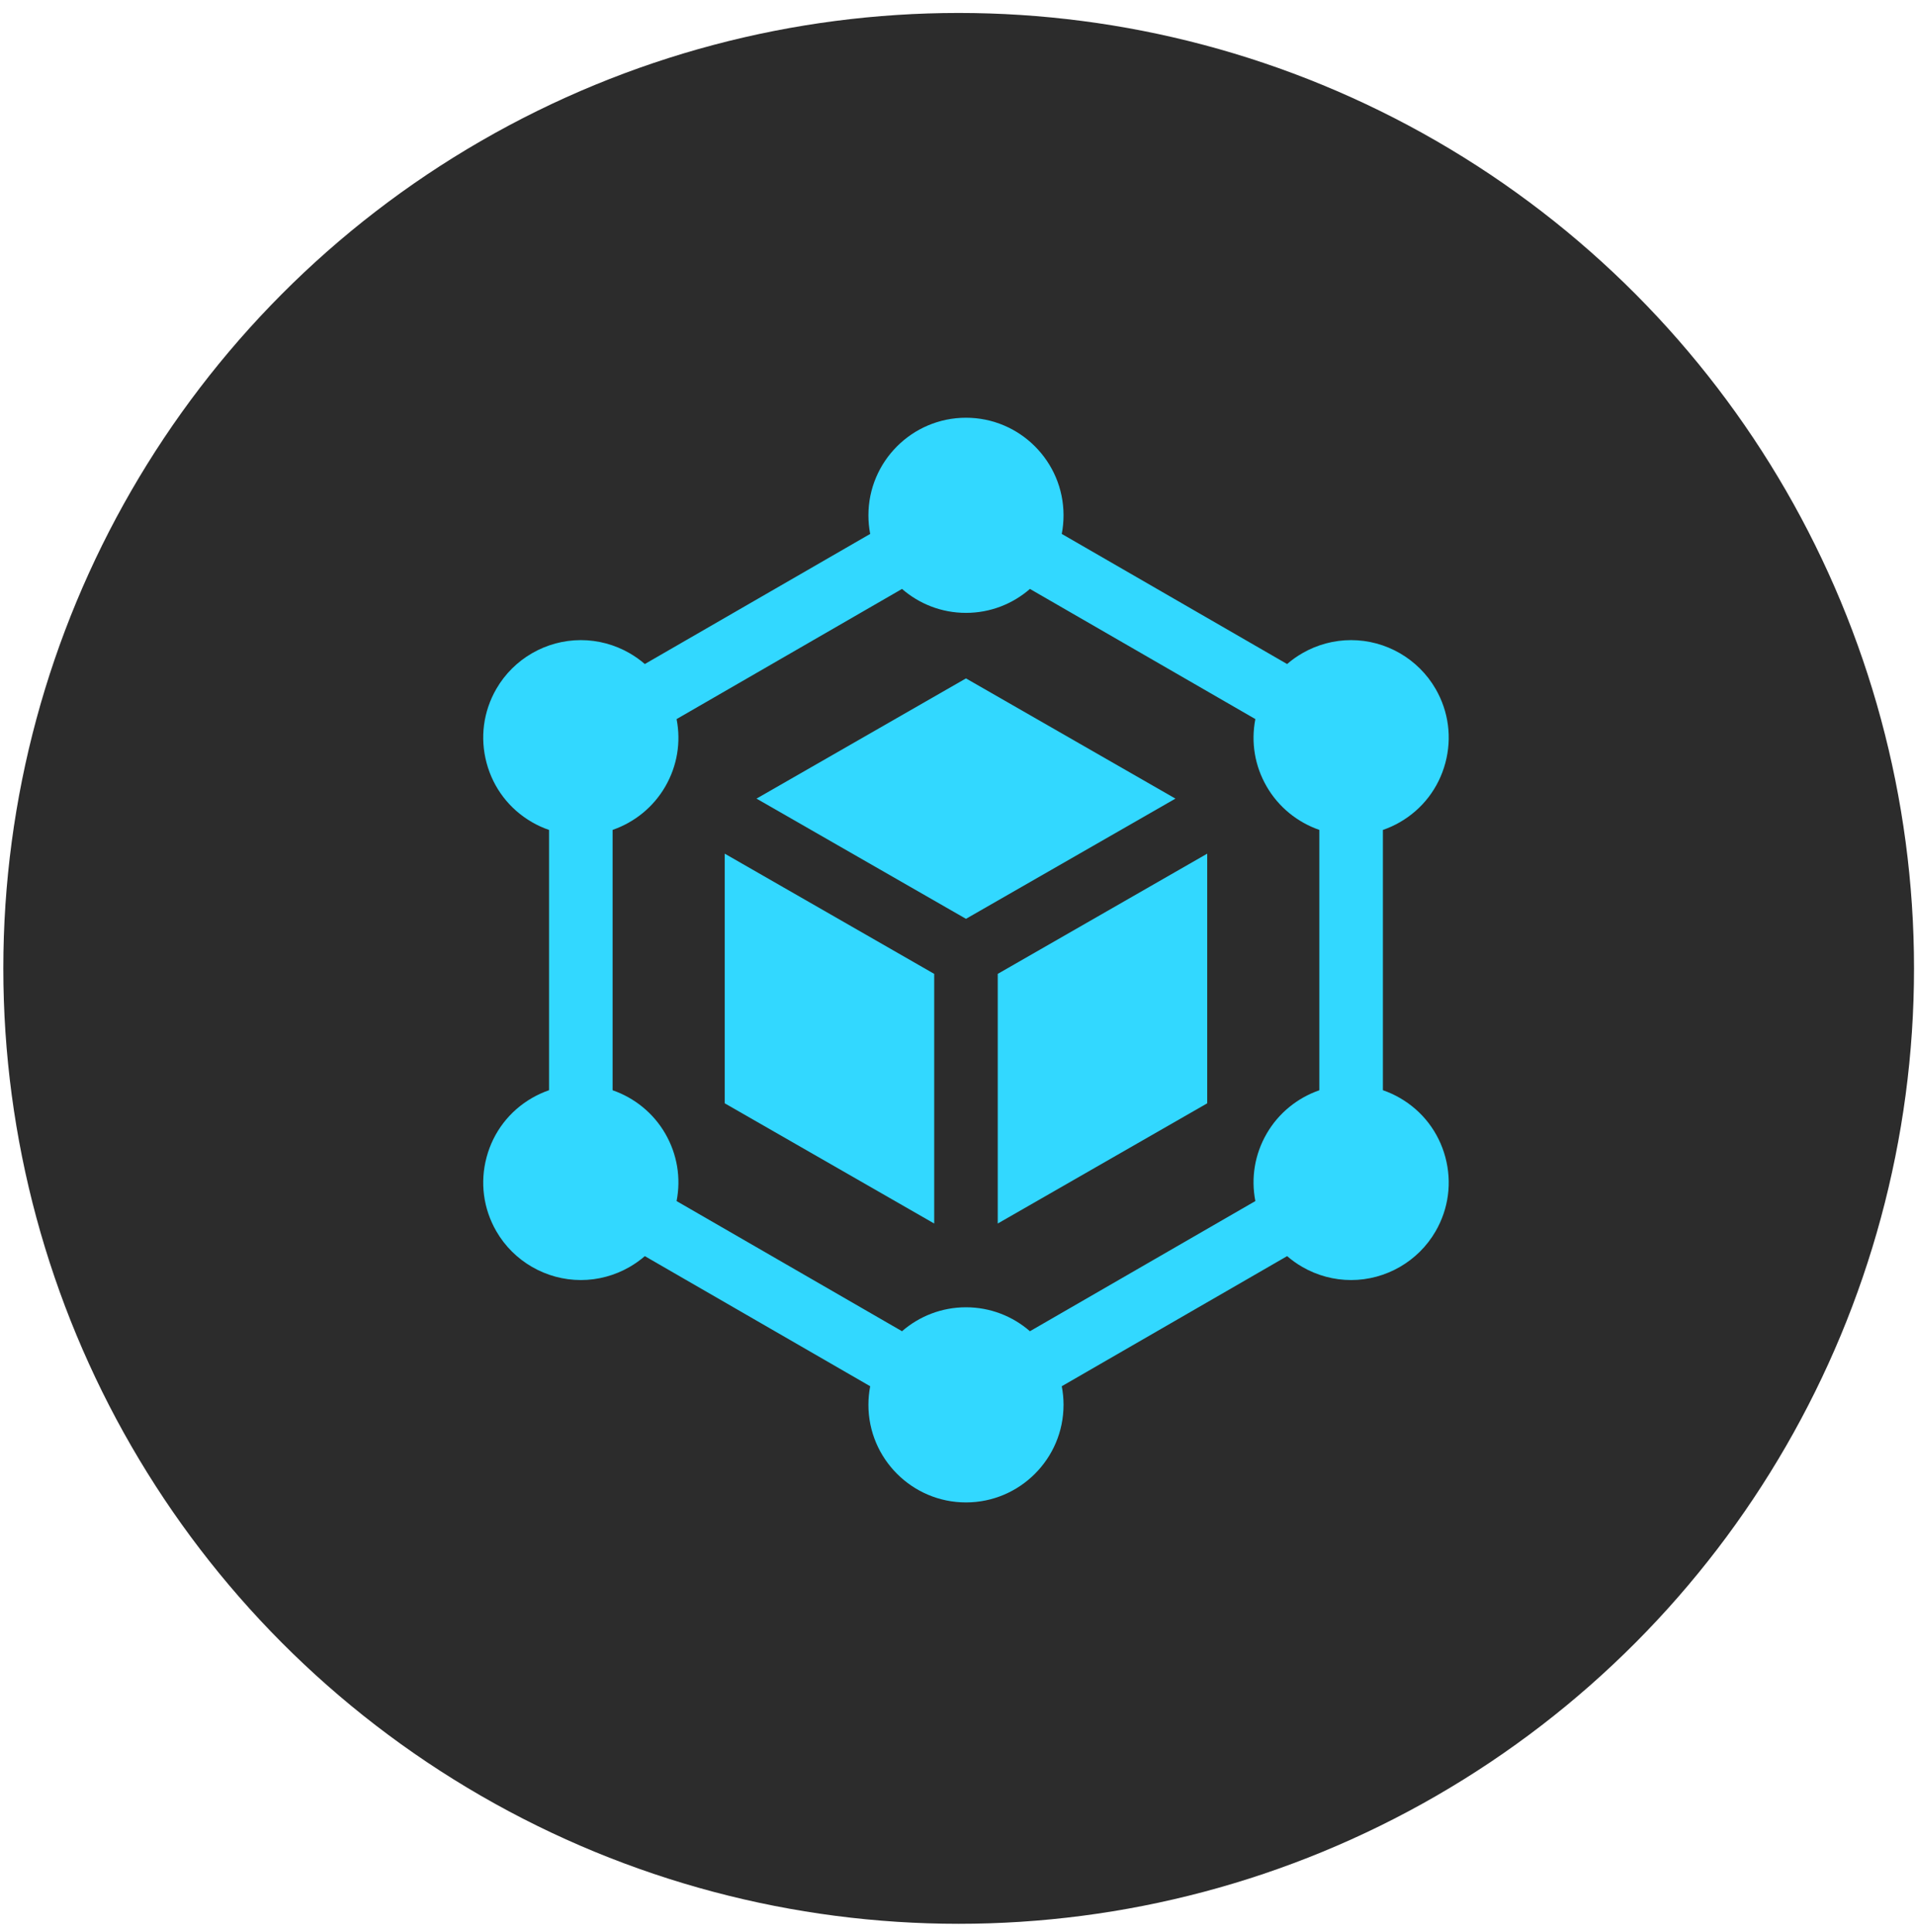
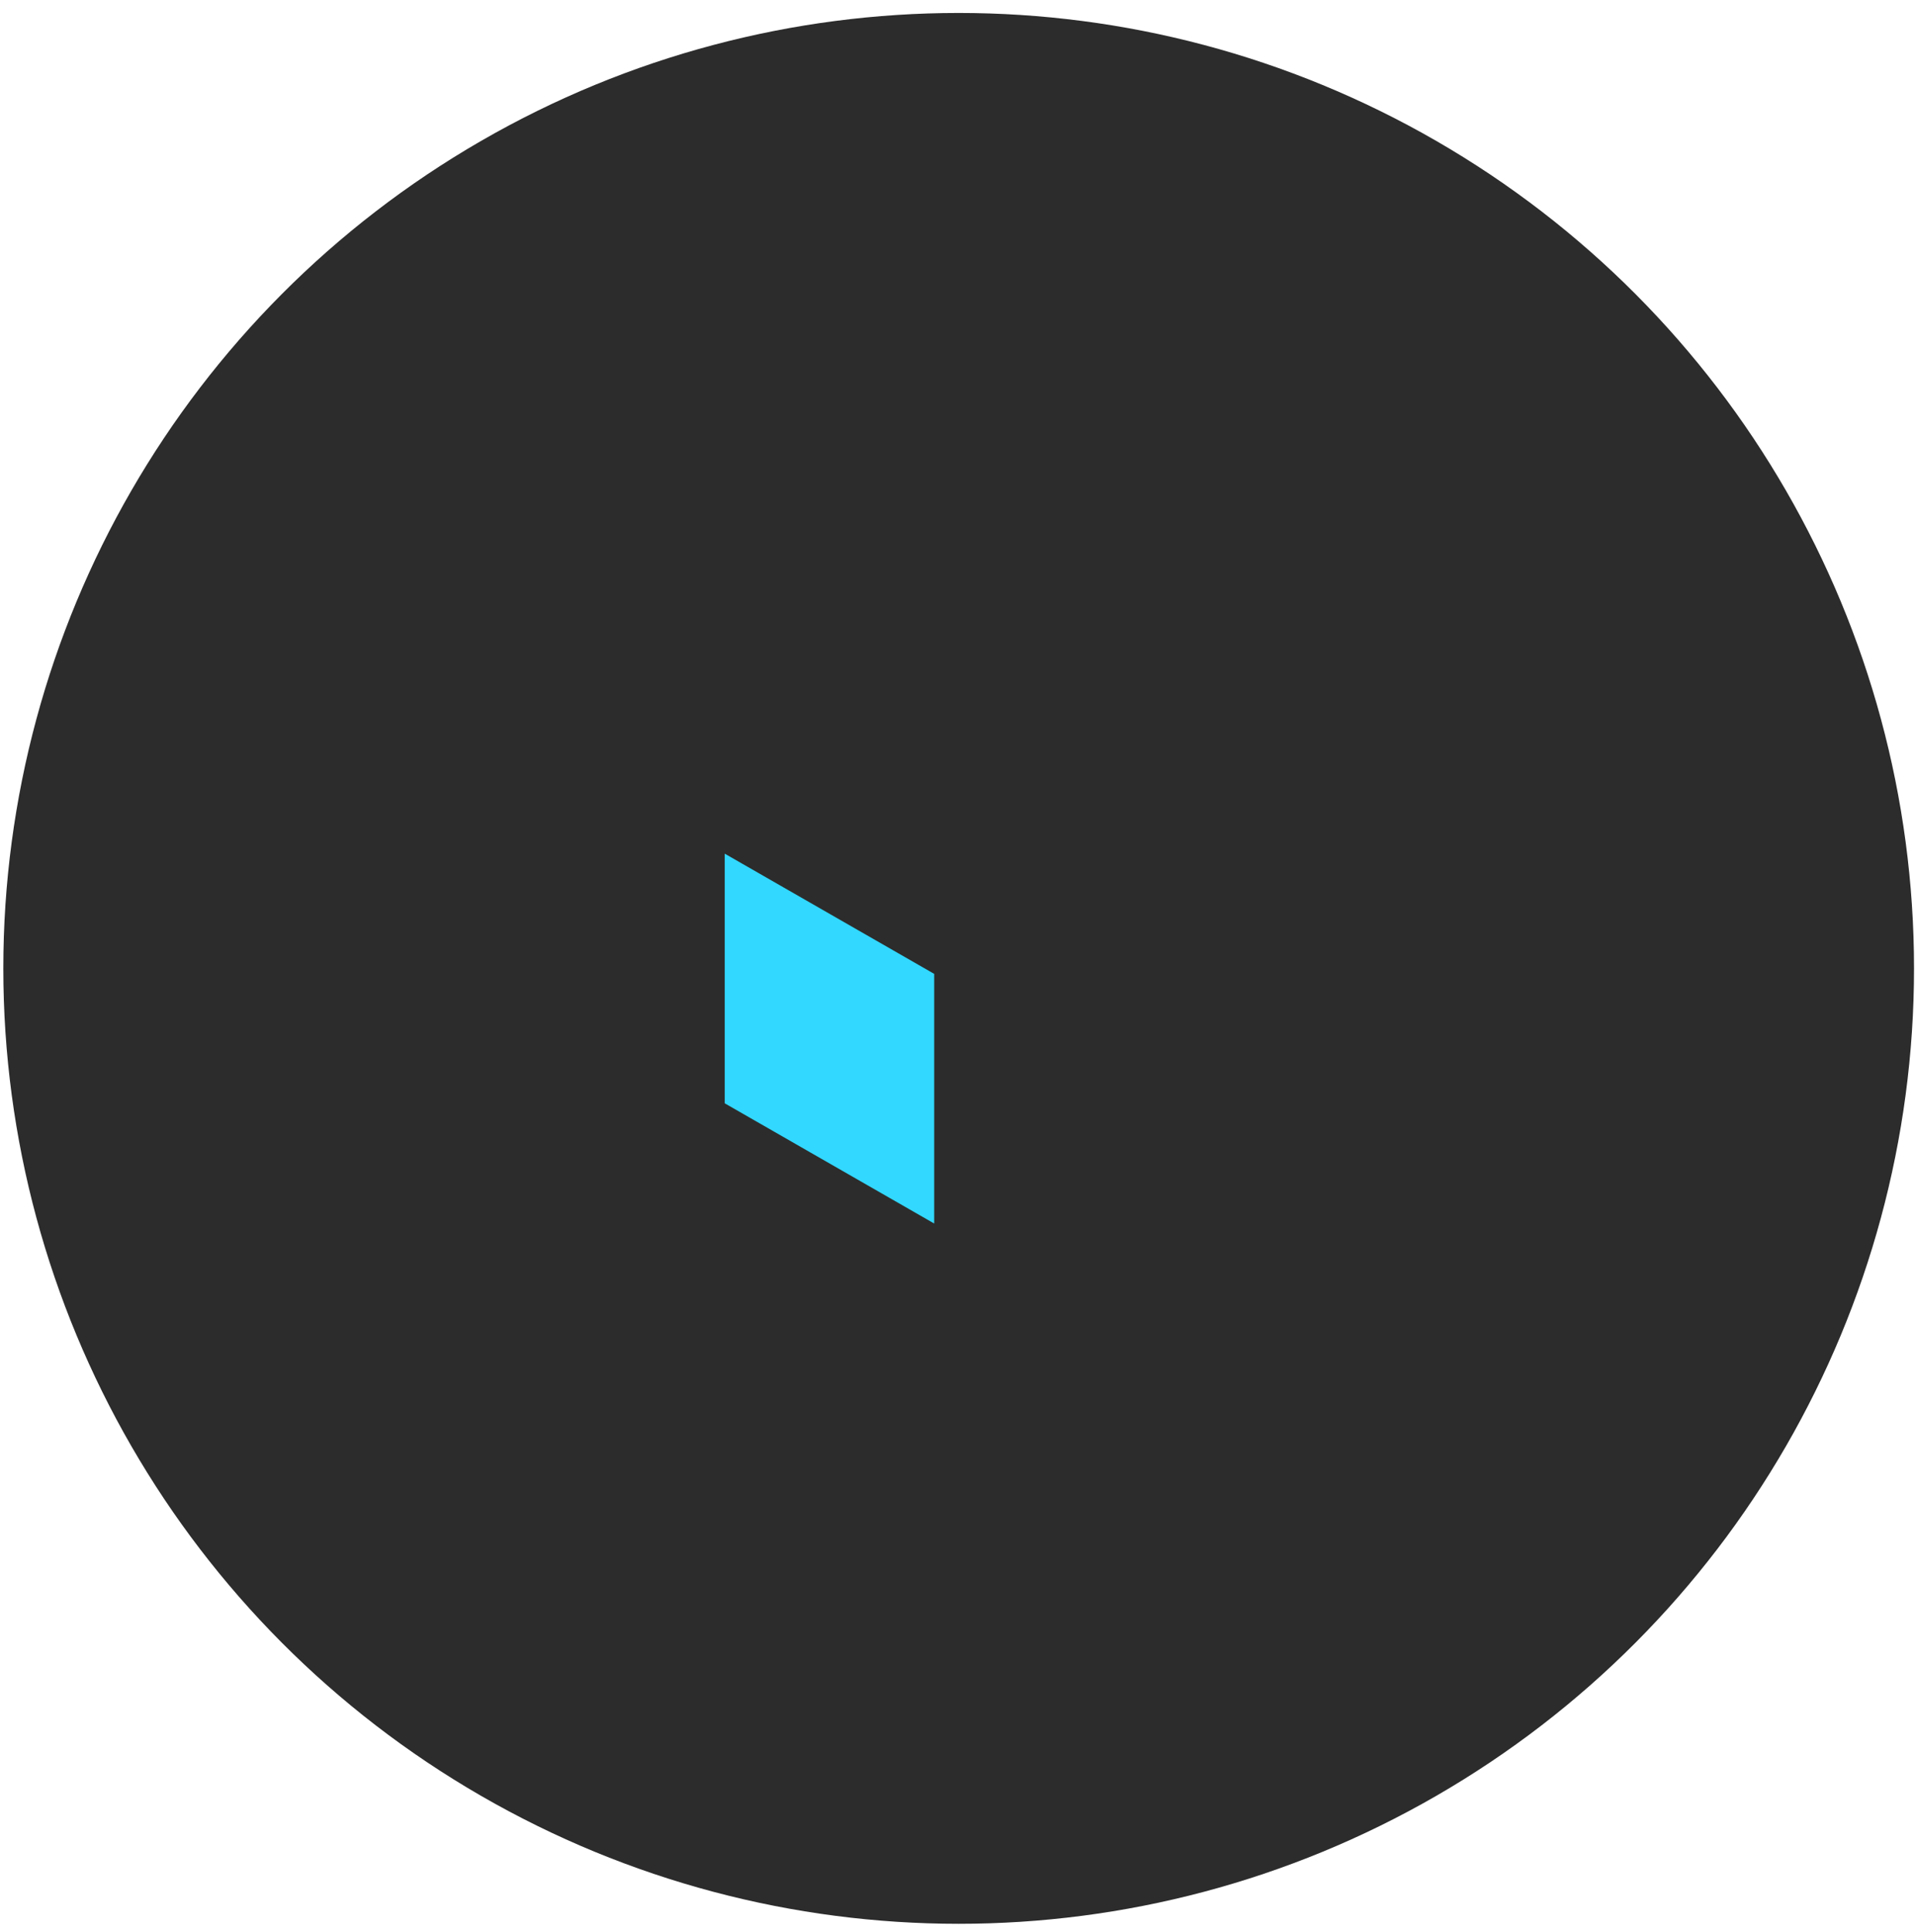
<svg xmlns="http://www.w3.org/2000/svg" width="113" height="114" viewBox="0 0 113 114" fill="none">
  <circle cx="56.569" cy="57.138" r="56.373" fill="#2C2C2C" />
  <g clip-path="url(#clip0_66_563)">
-     <path d="M85.288 68.279C84.89 66.794 83.937 65.553 82.606 64.784C82.285 64.599 81.949 64.446 81.602 64.326V48.969C81.949 48.85 82.285 48.697 82.606 48.512C83.937 47.743 84.89 46.502 85.288 45.016C85.686 43.531 85.482 41.98 84.713 40.648C83.687 38.872 81.776 37.769 79.724 37.769C78.717 37.769 77.723 38.036 76.849 38.541C76.526 38.727 76.225 38.942 75.949 39.18L62.652 31.503C62.721 31.147 62.757 30.78 62.757 30.405C62.757 27.23 60.174 24.648 57 24.648C53.826 24.648 51.243 27.23 51.243 30.405C51.243 30.78 51.279 31.147 51.348 31.503L38.05 39.18C37.775 38.941 37.474 38.727 37.151 38.541C36.276 38.036 35.282 37.769 34.276 37.769C32.224 37.769 30.312 38.872 29.287 40.648C28.518 41.98 28.314 43.531 28.712 45.016C29.11 46.502 30.062 47.743 31.394 48.512C31.714 48.697 32.051 48.85 32.398 48.969V64.326C32.051 64.446 31.715 64.599 31.394 64.784C30.062 65.553 29.11 66.794 28.712 68.279C28.314 69.765 28.518 71.316 29.287 72.648C30.312 74.424 32.224 75.527 34.276 75.527C35.282 75.527 36.276 75.26 37.151 74.755C37.474 74.569 37.775 74.354 38.05 74.116L51.348 81.793C51.279 82.149 51.243 82.516 51.243 82.891C51.243 86.065 53.826 88.648 57 88.648C60.174 88.648 62.757 86.065 62.757 82.891C62.757 82.516 62.721 82.149 62.652 81.793L75.95 74.116C76.225 74.354 76.526 74.569 76.849 74.755C77.724 75.26 78.718 75.527 79.724 75.527C81.776 75.527 83.688 74.424 84.713 72.648C85.482 71.316 85.686 69.765 85.288 68.279ZM57 77.134C55.558 77.134 54.237 77.668 53.226 78.547L39.924 70.868C40.191 69.504 39.96 68.106 39.258 66.891C38.557 65.676 37.44 64.776 36.148 64.329V48.967C37.44 48.52 38.557 47.62 39.258 46.405C39.96 45.19 40.191 43.792 39.924 42.429L53.226 34.749C54.237 35.629 55.557 36.162 57 36.162C58.442 36.162 59.763 35.629 60.774 34.749L74.076 42.428C73.809 43.792 74.04 45.19 74.742 46.405C75.443 47.62 76.56 48.52 77.852 48.967V64.329C76.56 64.776 75.443 65.676 74.742 66.891C74.04 68.106 73.809 69.504 74.076 70.867L60.774 78.547C59.763 77.668 58.442 77.134 57 77.134Z" fill="#32D8FF" />
    <path d="M42.765 50.369V65.099L55.125 72.192V57.462L42.765 50.369Z" fill="#32D8FF" />
-     <path d="M69.36 47.121L57 40.028L44.64 47.121L57 54.214L69.36 47.121Z" fill="#32D8FF" />
-     <path d="M71.235 50.369L58.875 57.462V72.192L71.235 65.099V50.369Z" fill="#32D8FF" />
  </g>
  <defs>
    <clipPath id="clip0_66_563">
      <rect width="64" height="64" fill="white" transform="translate(25 24.648)" />
    </clipPath>
  </defs>
</svg>